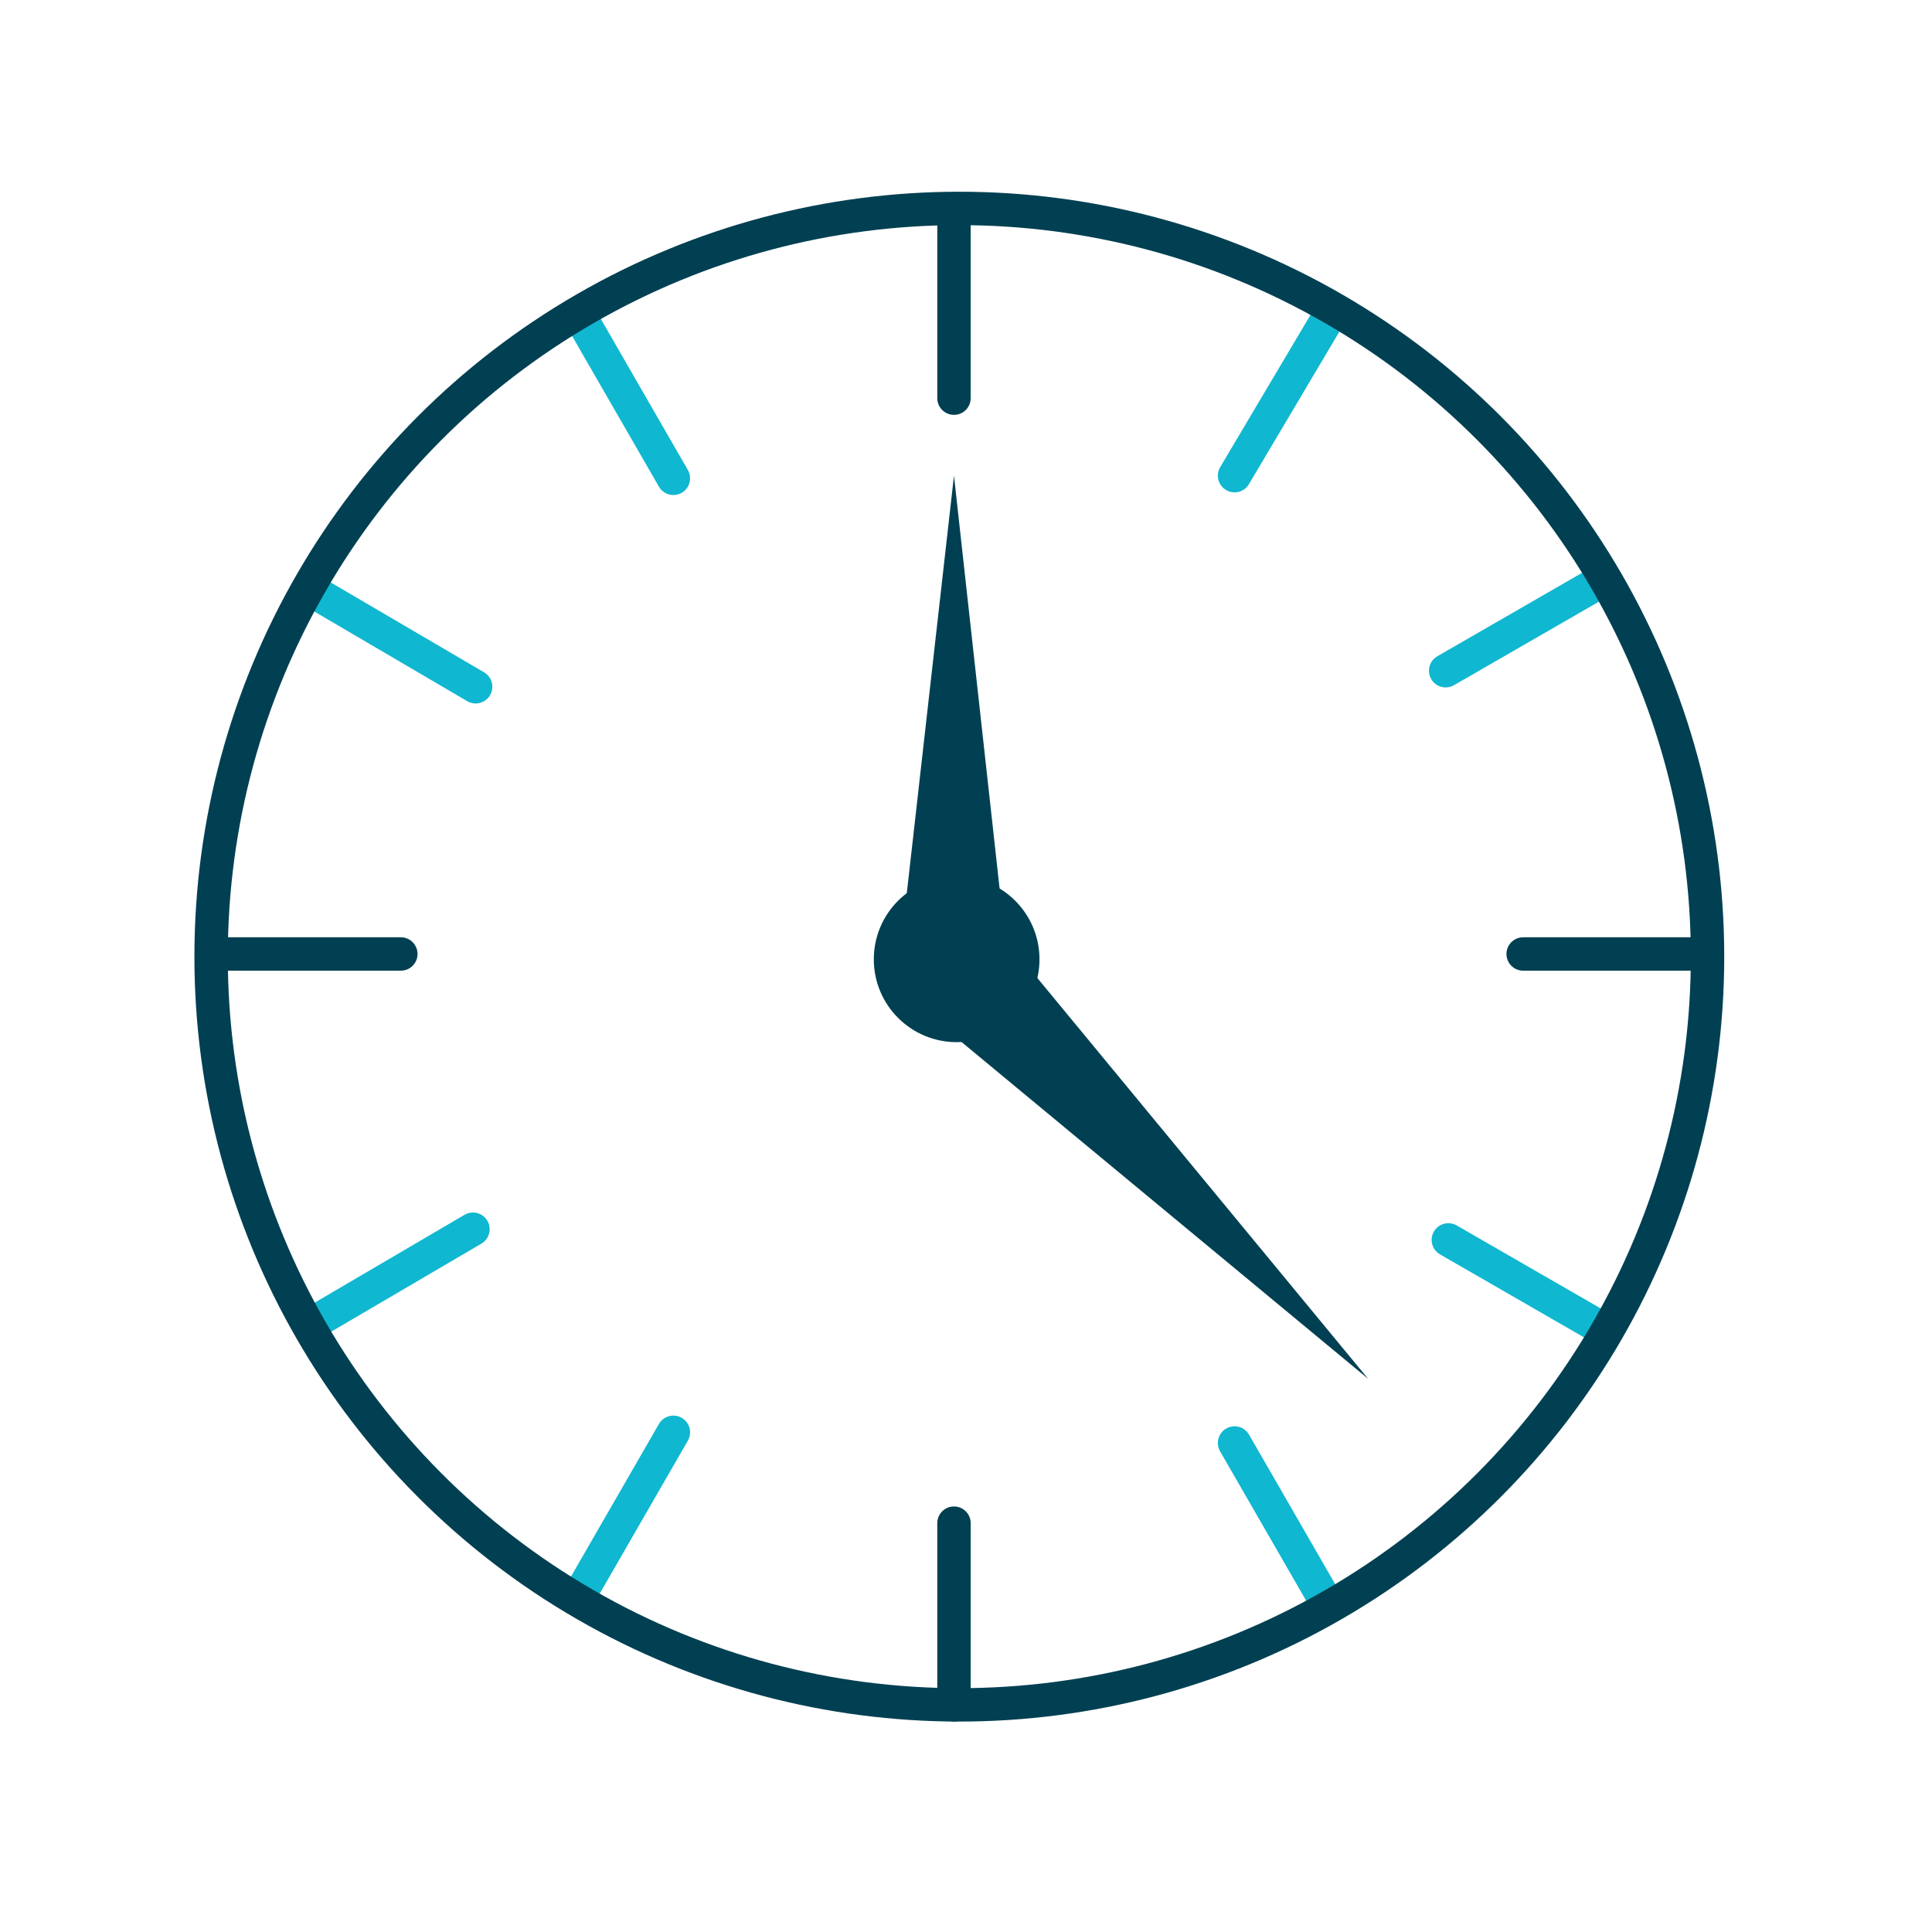
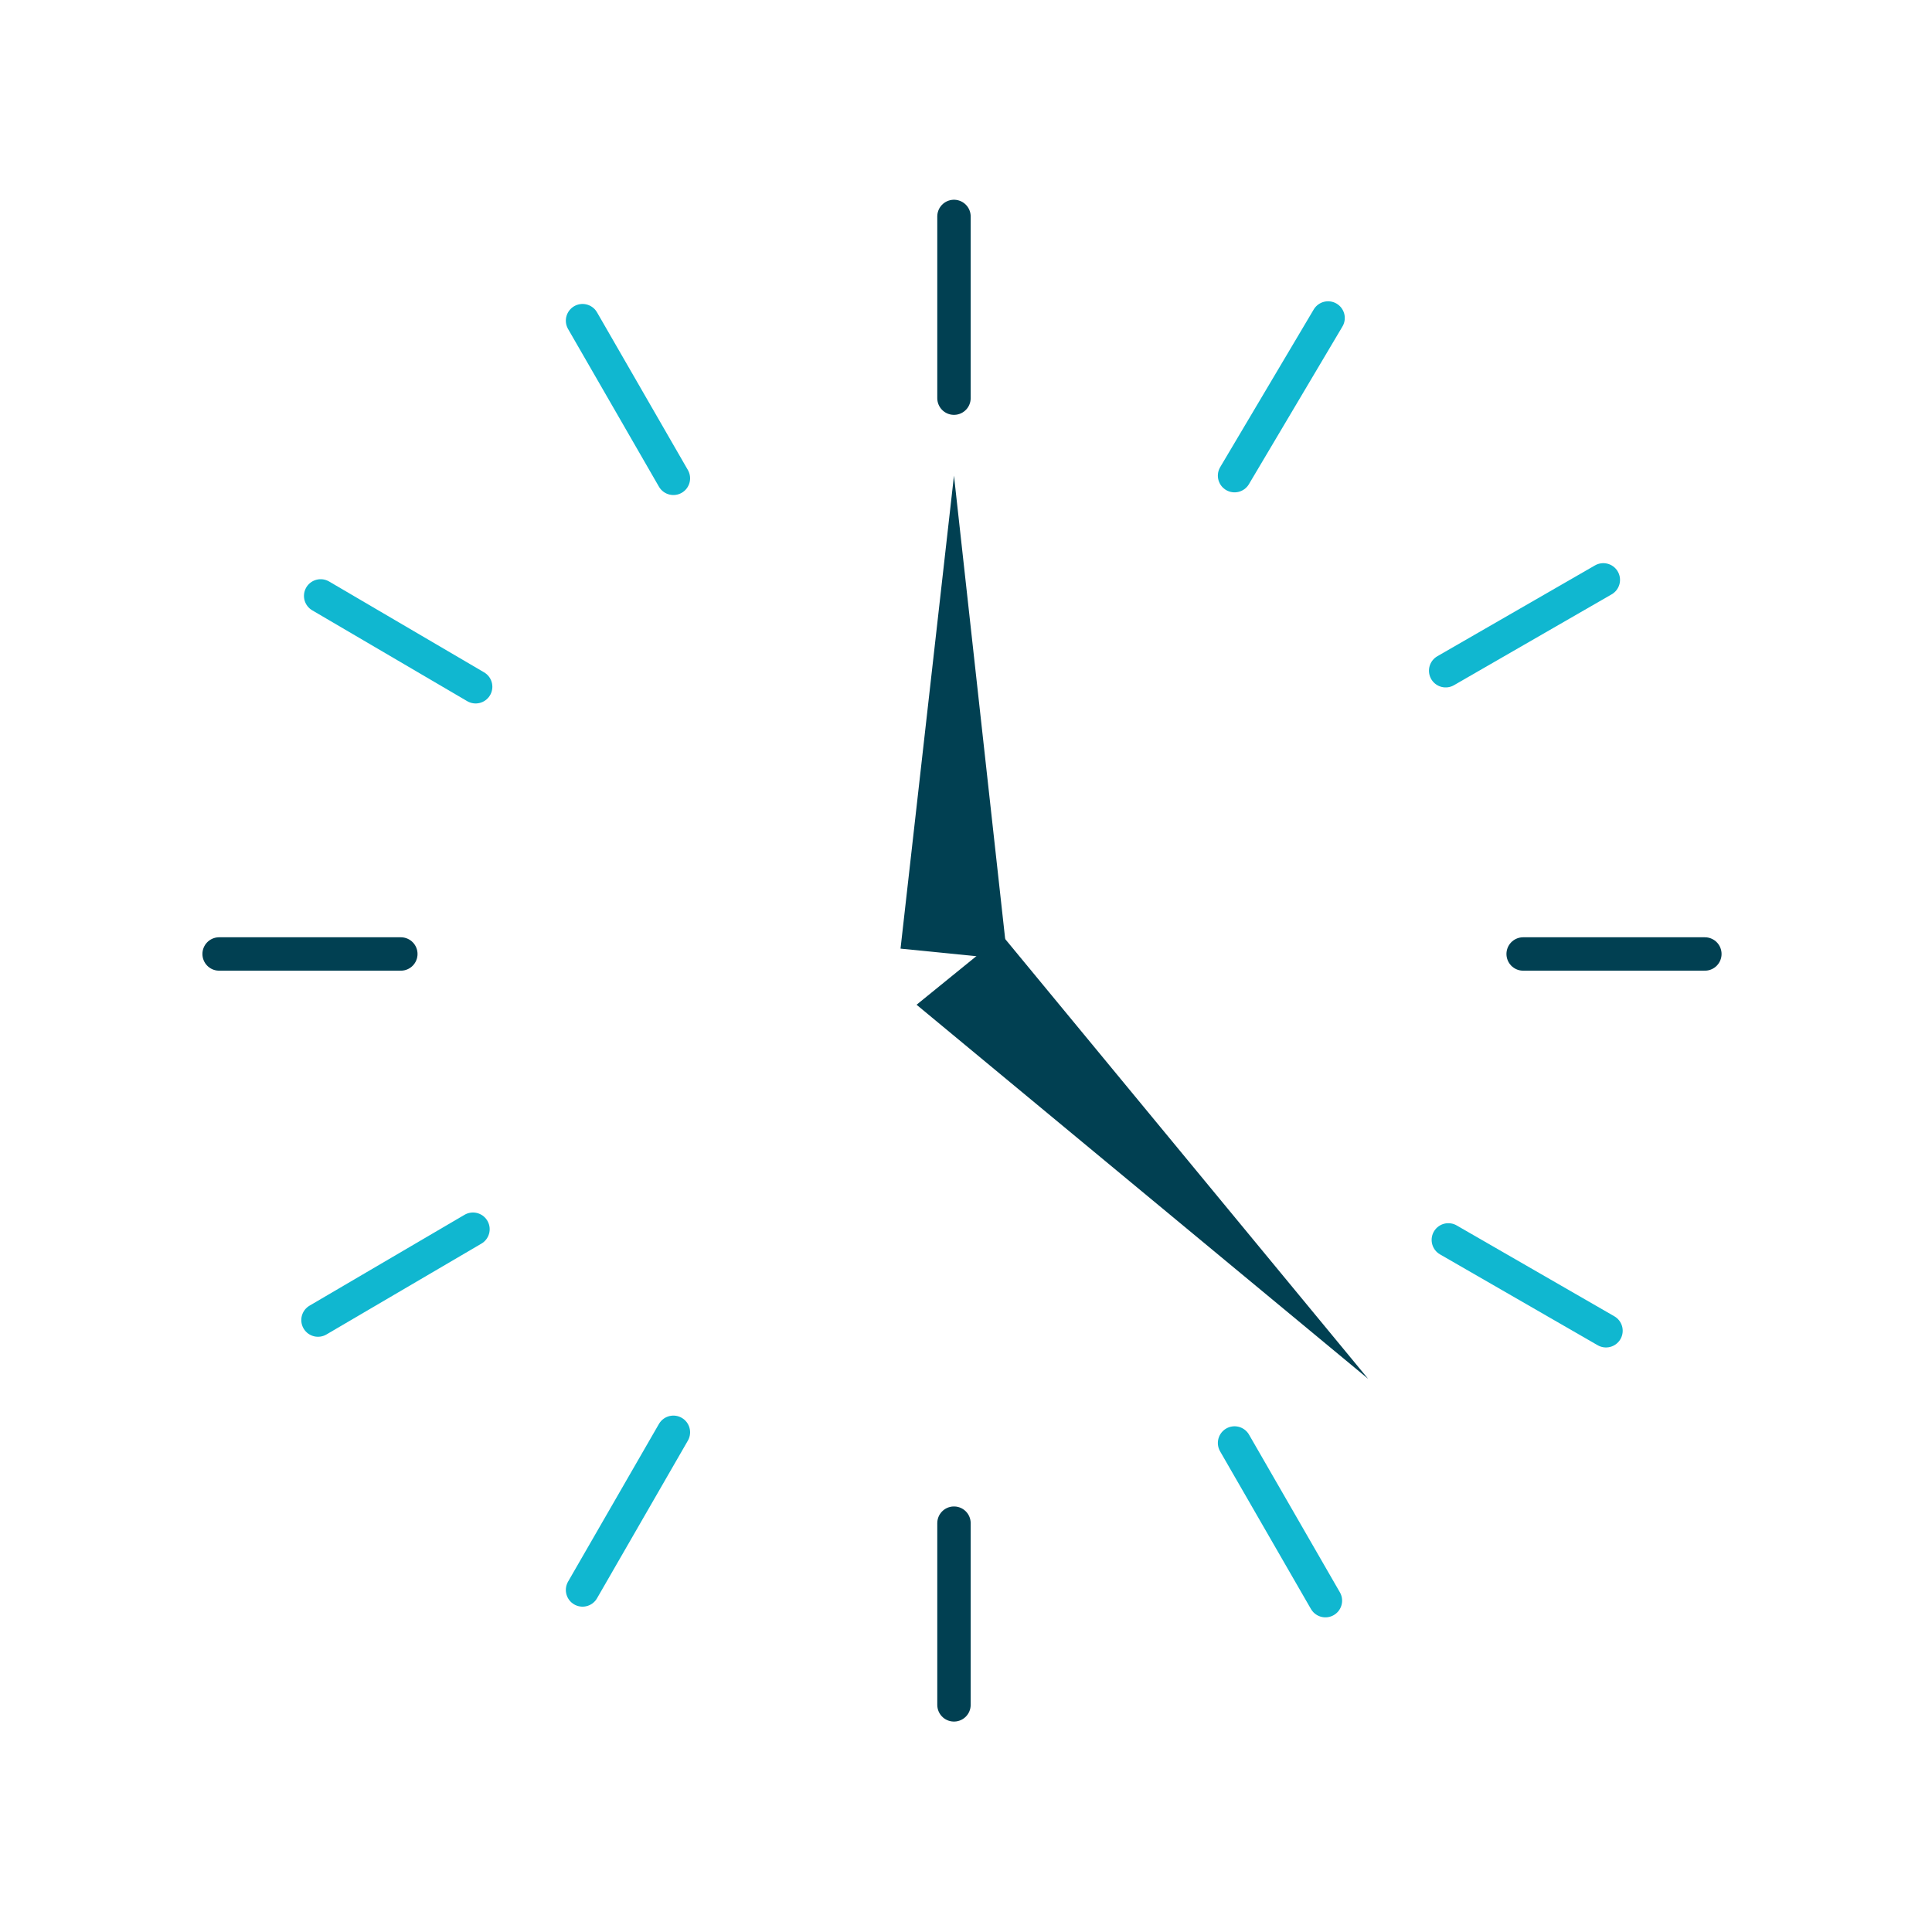
<svg xmlns="http://www.w3.org/2000/svg" version="1.1" id="Layer_1" x="0px" y="0px" viewBox="0 0 72.3 72.3" style="enable-background:new 0 0 72.3 72.3;" xml:space="preserve">
  <style type="text/css">
	.st0{fill:none;stroke:#014052;stroke-width:1.25;stroke-linecap:round;stroke-miterlimit:10;}
	.st1{fill:none;stroke:#10B7D0;stroke-width:1.25;stroke-linecap:round;stroke-miterlimit:10;}
	.st2{fill:#014052;}
	.st3{fill:none;stroke:#014052;stroke-width:1.25;stroke-linecap:round;stroke-linejoin:round;stroke-miterlimit:10;}
</style>
  <line class="st0" x1="35.7" y1="14.9" x2="35.7" y2="8.1" />
  <line class="st0" x1="35.7" y1="63.8" x2="35.7" y2="57" />
  <line class="st0" x1="15" y1="35.7" x2="8.2" y2="35.7" />
  <line class="st0" x1="63.8" y1="35.7" x2="57" y2="35.7" />
  <line class="st1" x1="17.7" y1="46" x2="11.9" y2="49.4" />
  <line class="st1" x1="60" y1="21.7" x2="54.1" y2="25.1" />
  <line class="st1" x1="46.2" y1="54" x2="49.6" y2="59.9" />
  <line class="st1" x1="54.2" y1="46.4" x2="60.1" y2="49.8" />
  <line class="st1" x1="46.2" y1="17.8" x2="49.7" y2="11.9" />
  <line class="st1" x1="21.8" y1="59.5" x2="25.2" y2="53.6" />
-   <circle class="st2" cx="35.8" cy="35.9" r="3.1" />
  <polygon class="st2" points="33.7,35.5 35.7,17.8 37.7,35.9 " />
  <polygon class="st2" points="37.5,35 51.2,51.6 34.3,37.6 " />
  <line class="st1" x1="21.8" y1="12" x2="25.2" y2="17.9" />
  <line class="st1" x1="17.8" y1="25.7" x2="12" y2="22.3" />
-   <circle class="st3" cx="35.9" cy="35.8" r="28" />
</svg>